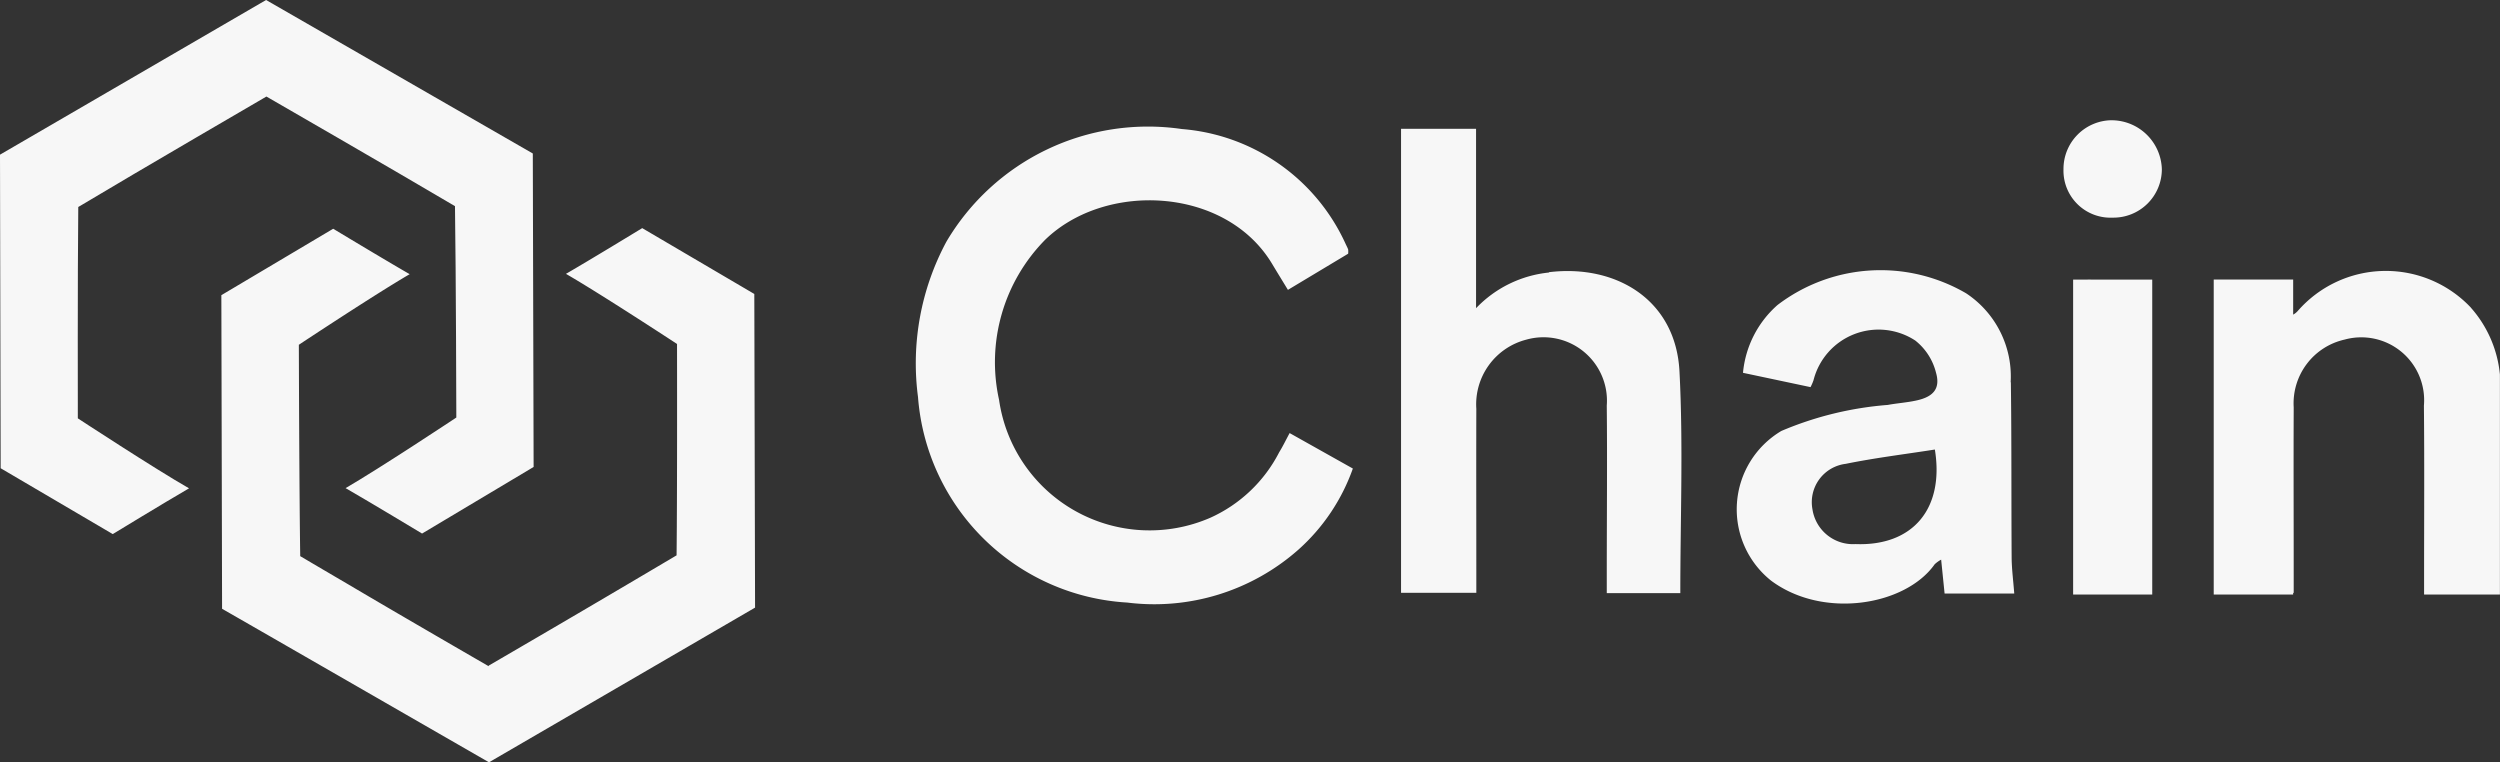
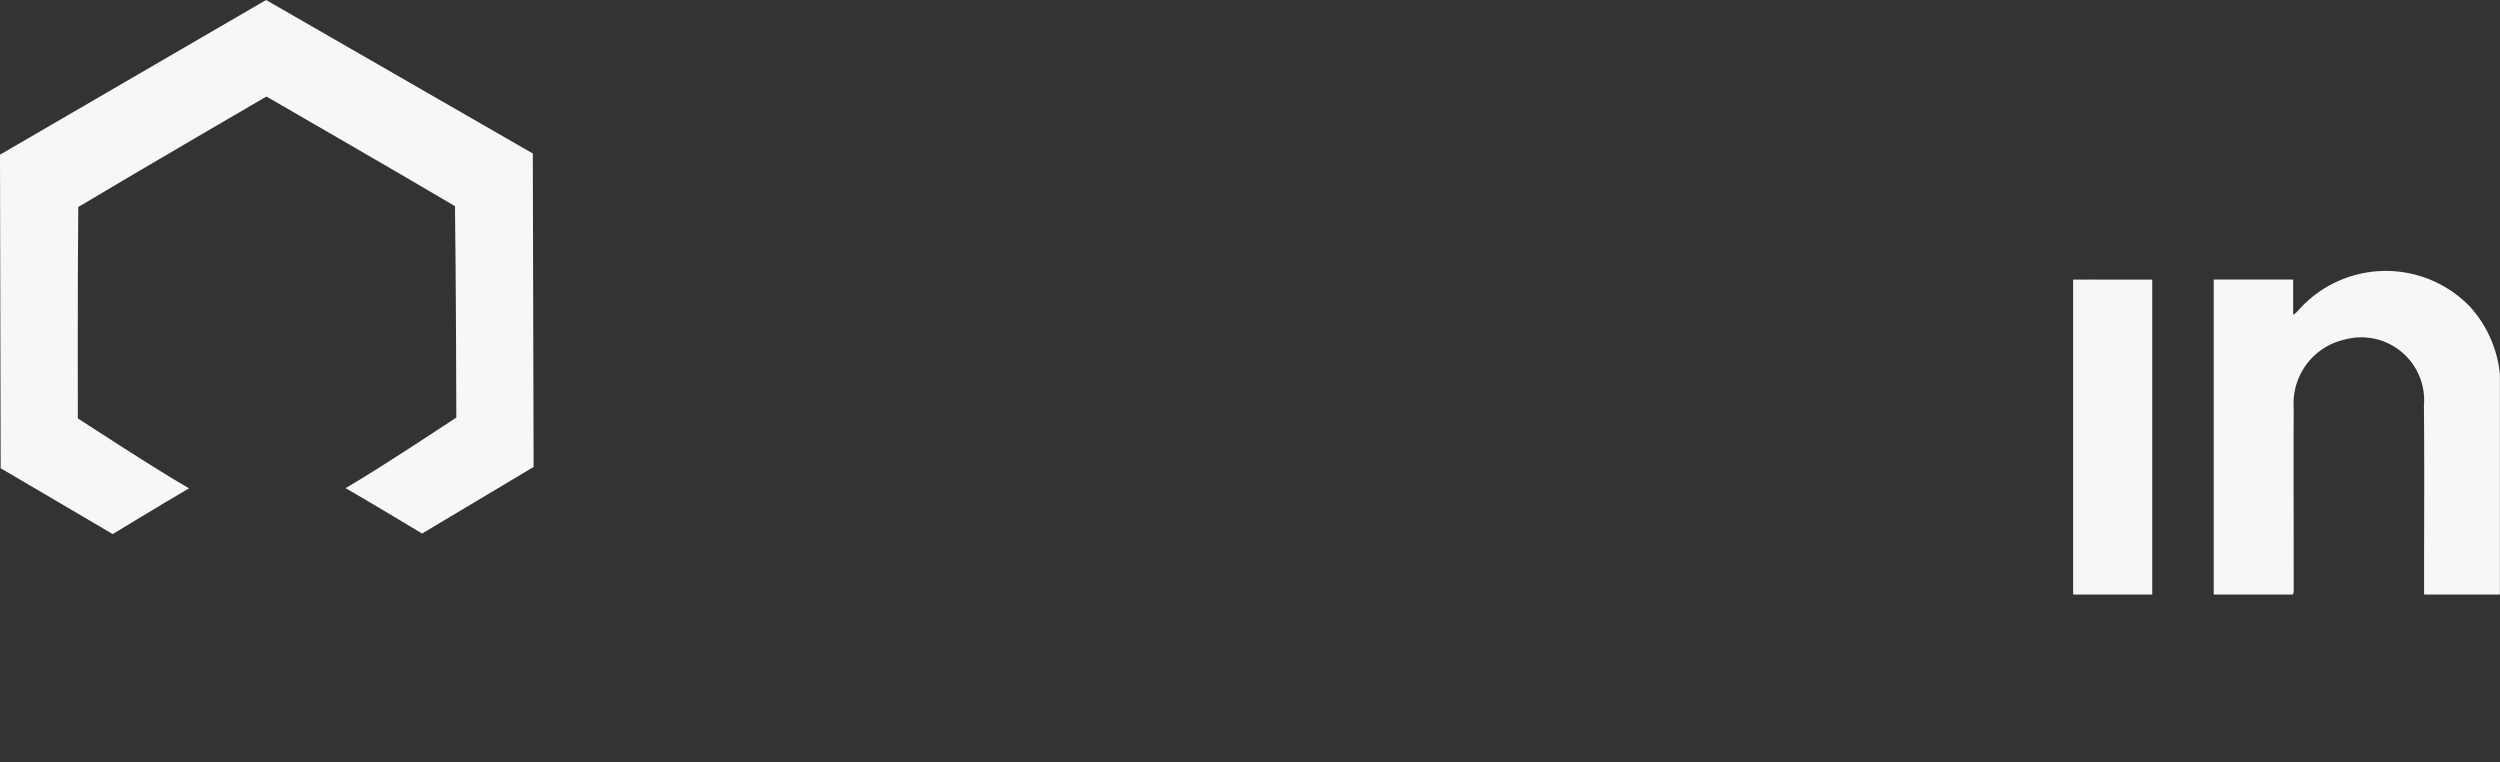
<svg xmlns="http://www.w3.org/2000/svg" data-name="Group 523" viewBox="0 0 83.52 25.465">
  <rect x="0" y="0" width="83.52" height="25.465" fill="#333333" stroke="none" />
  <defs>
    <clipPath id="pagn9tn3aa">
      <path data-name="Rectangle 1" style="fill:#F7F7F7" d="M0 0h83.52v25.465H0z" />
    </clipPath>
  </defs>
  <g data-name="Group 1" style="clip-path:url(#pagn9tn3aa)">
    <path data-name="Path 1" d="M2.617 6.914C4.681 5.679 8.9 3.225 8.9 3.225s4.226 2.436 6.3 3.662c.034 2.269.045 7.062.045 7.062s-2.562 1.7-3.7 2.358c.848.488 2.555 1.518 2.555 1.518l3.727-2.225L17.8 5.128 8.889 0 0 5.167l.022 10.476 3.745 2.2s1.7-1.037 2.548-1.529C5.173 15.662 2.6 13.976 2.6 13.976s-.01-4.792.015-7.062" style="fill:#F7F7F7" />
-     <path data-name="Path 2" d="m26.911 11.583-3.745-2.2s-1.7 1.037-2.548 1.528c1.141.657 3.711 2.342 3.711 2.342s.01 4.793-.015 7.062A870.767 870.767 0 0 1 18.036 24v.019c-1.417-.819-3.451-2-4.7-2.74a429.2 429.2 0 0 1-1.595-.937c-.034-2.27-.046-7.062-.046-7.062l.013-.008c.13-.087 2.58-1.706 3.689-2.35-.848-.488-2.555-1.518-2.555-1.518l-3.736 2.219L9.13 22.1l1.6.919 7.317 4.21 8.864-5.153.025-.015z" transform="translate(-1.711 -1.762)" style="fill:#F7F7F7" />
    <path data-name="Path 3" d="M99.661 12.375a3.905 3.905 0 0 0-5.79.111.568.568 0 0 1-.151.119v-1.173h-2.654v10.525h2.653V21.9h.019v-.589c0-1.869-.008-3.738 0-5.607a2.183 2.183 0 0 1 1.7-2.265 2.1 2.1 0 0 1 2.65 2.207c.019 1.885.006 3.771.006 5.656v.653h2.533v-7.35a3.928 3.928 0 0 0-.969-2.231" transform="translate(-17.11 -2.094)" style="fill:#F7F7F7" />
-     <path data-name="Path 4" d="M49.815 16.094a4.8 4.8 0 0 1-2.292 2.181 5.081 5.081 0 0 1-7.064-3.935A5.823 5.823 0 0 1 42 8.99c2.025-1.964 6.049-1.763 7.586.815.166.277.335.551.523.86l2.012-1.208a.62.62 0 0 0 0-.143c-.023-.062-.054-.119-.082-.179a6.581 6.581 0 0 0-5.474-3.843A7.82 7.82 0 0 0 38.7 9.054a8.588 8.588 0 0 0-.949 5.192 7.443 7.443 0 0 0 6.987 6.865 7.267 7.267 0 0 0 5.722-1.768 6.559 6.559 0 0 0 1.818-2.709l-2.112-1.185c-.132.244-.231.452-.352.646" transform="translate(-7.082 -.981)" style="fill:#F7F7F7" />
-     <path data-name="Path 5" d="M62.582 10.1a3.912 3.912 0 0 0-2.441 1.192V5.3h-2.506v15.5h2.515v-.586c0-1.853-.006-3.706 0-5.559a2.231 2.231 0 0 1 1.658-2.309 2.12 2.12 0 0 1 2.7 2.2c.019 1.887 0 3.773 0 5.659v.607h2.457c0-2.491.1-4.956-.028-7.409-.122-2.382-2.107-3.588-4.366-3.313" transform="translate(-10.829 -.996)" style="fill:#F7F7F7" />
-     <path data-name="Path 6" d="M80.594 14.859a3.329 3.329 0 0 0-1.489-2.973 5.674 5.674 0 0 0-6.3.392 3.434 3.434 0 0 0-1.153 2.265l2.256.478a1.648 1.648 0 0 0 .1-.231 2.242 2.242 0 0 1 3.4-1.325 1.98 1.98 0 0 1 .692 1.073c.152.527-.085.8-.63.924-.322.074-.656.094-.982.154a11.332 11.332 0 0 0-3.554.869 3.046 3.046 0 0 0-.345 5c1.743 1.3 4.494.834 5.466-.545a1 1 0 0 1 .217-.155l.115 1.131h2.327c-.033-.442-.084-.819-.087-1.2-.013-1.952 0-3.905-.026-5.857m-5.176 5.405a1.369 1.369 0 0 1-1.453-1.164 1.29 1.29 0 0 1 1.111-1.516c.983-.2 1.986-.322 2.979-.478.322 1.983-.744 3.23-2.643 3.159" transform="translate(-13.422 -2.088)" style="fill:#F7F7F7" />
    <path data-name="Path 7" d="M85.763 11.5h-.481v10.522h2.643V11.5h-2.049a1.06 1.06 0 0 0-.114 0" transform="translate(-16.023 -2.16)" style="fill:#F7F7F7" />
-     <path data-name="Path 8" d="M86.519 4.946a1.626 1.626 0 0 0-1.633 1.64A1.57 1.57 0 0 0 86.525 8.2a1.618 1.618 0 0 0 1.647-1.618 1.683 1.683 0 0 0-1.653-1.635" transform="translate(-15.949 -.929)" style="fill:#F7F7F7" />
  </g>
</svg>